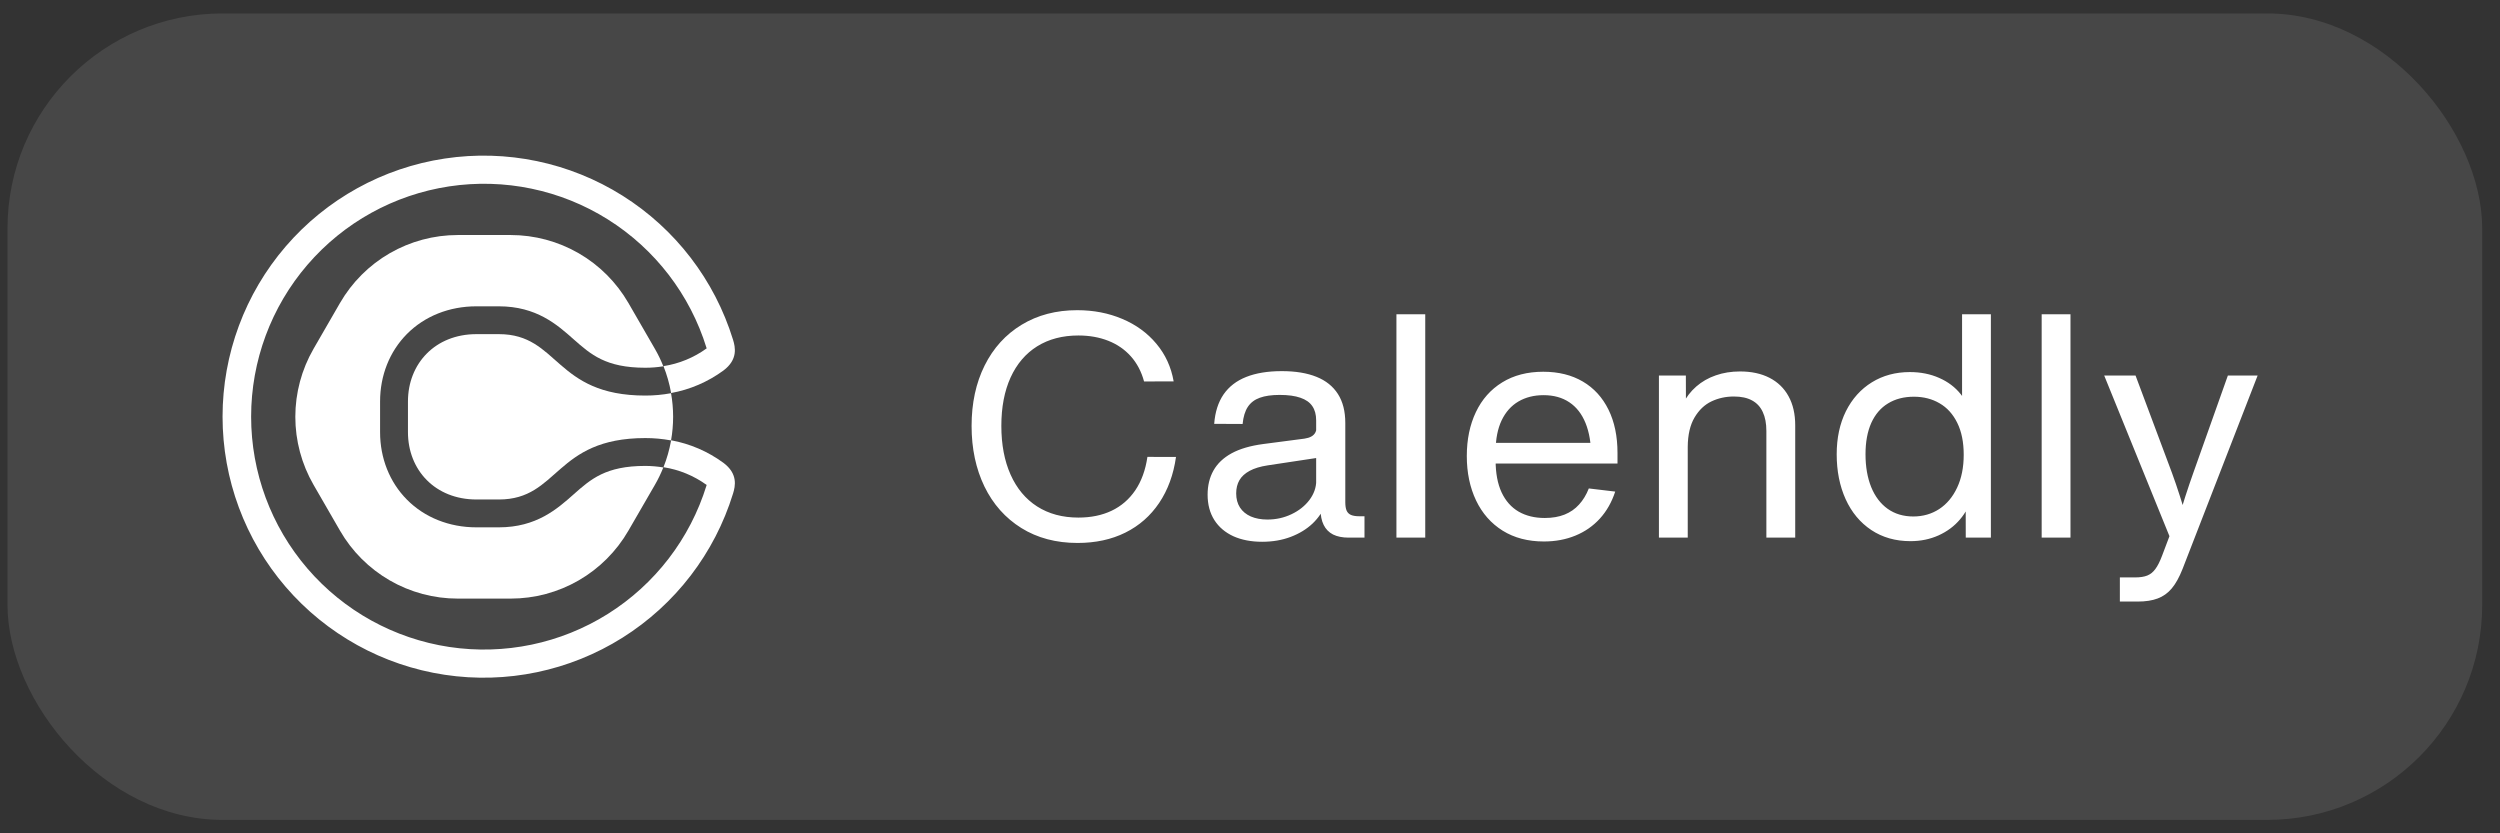
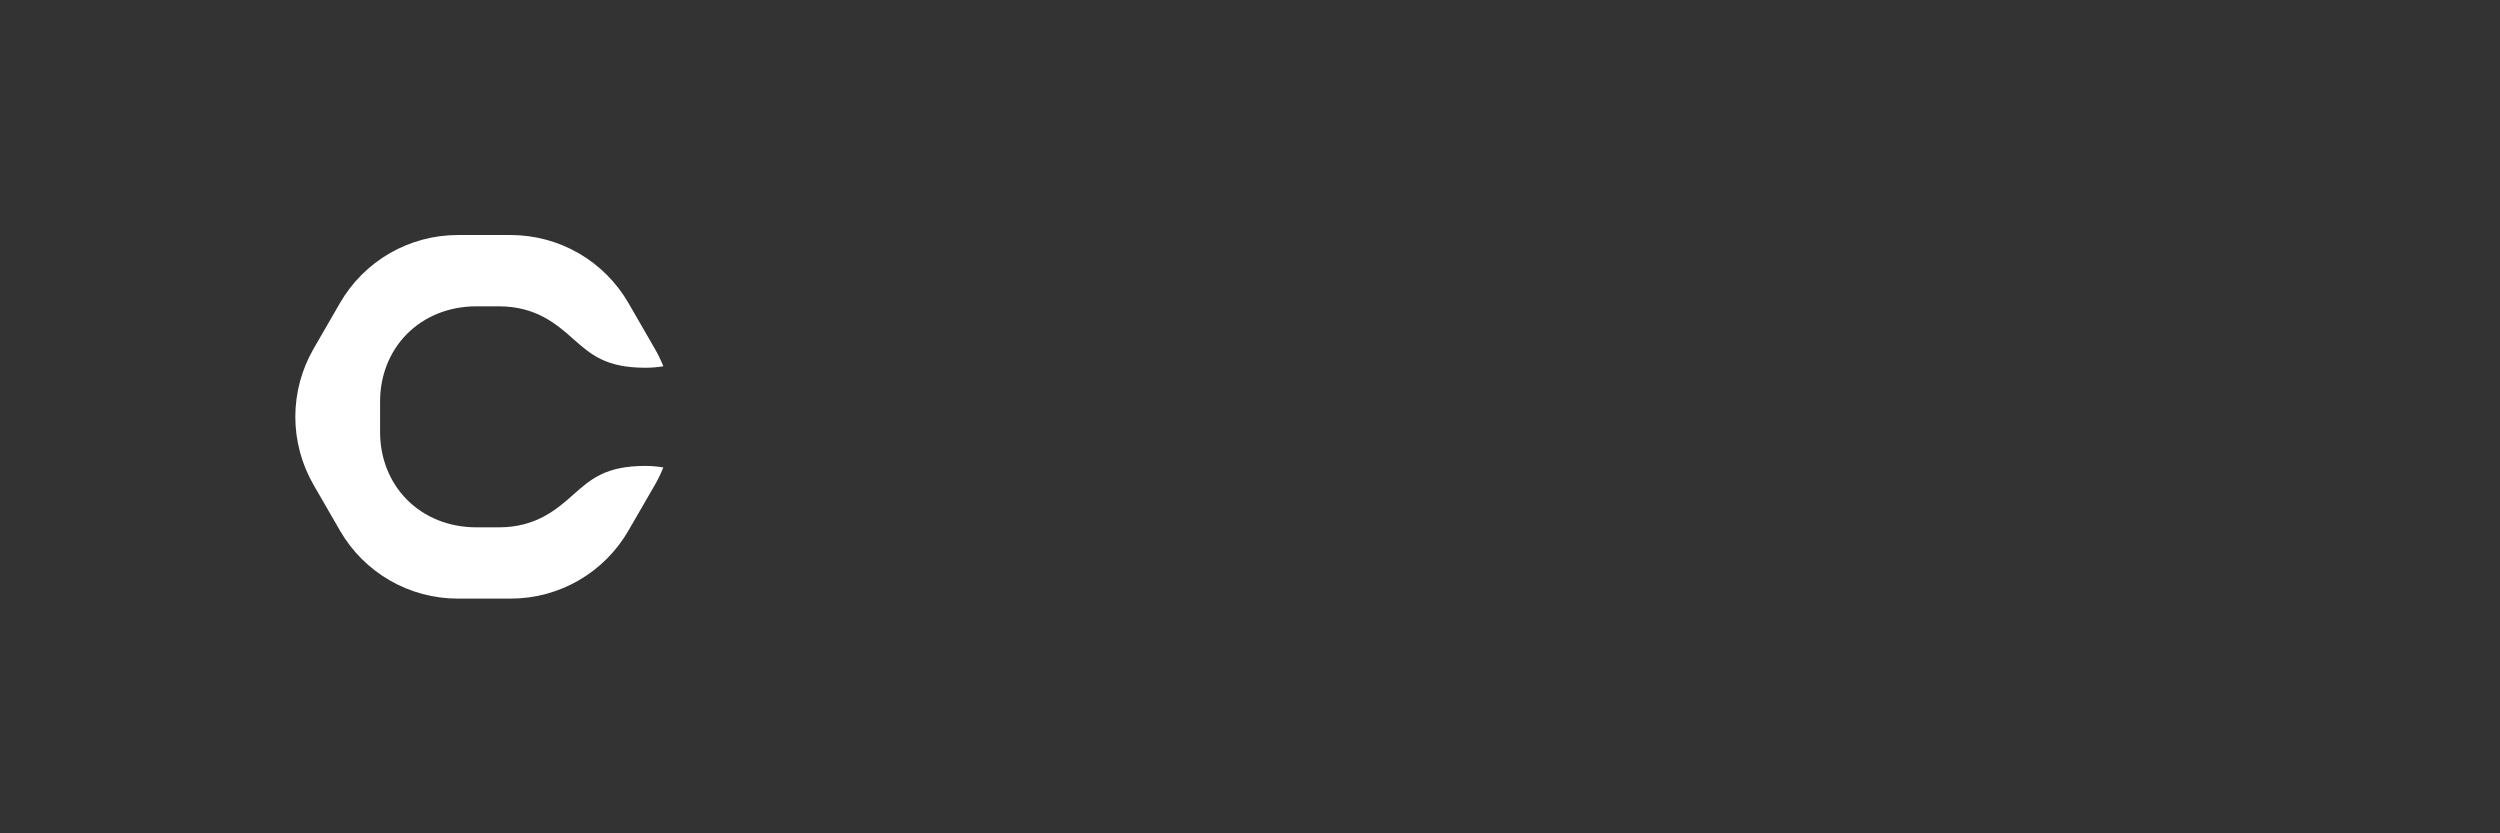
<svg xmlns="http://www.w3.org/2000/svg" width="93" height="31" viewBox="0 0 93 31" fill="none">
  <rect x="0" y="0" width="93" height="31" fill="#333333" stroke="none" />
-   <rect x="0.279" y="0.5" width="92.059" height="30" rx="8" fill="white" fill-opacity="0.1" />
  <path d="M21.34 18.389C20.724 18.936 19.953 19.617 18.557 19.617H17.722C16.712 19.617 15.793 19.25 15.135 18.584C14.492 17.933 14.139 17.043 14.139 16.077V14.934C14.139 13.968 14.492 13.078 15.135 12.427C15.793 11.762 16.712 11.395 17.722 11.395H18.557C19.955 11.395 20.724 12.075 21.34 12.623C21.98 13.187 22.533 13.68 24.006 13.68C24.23 13.68 24.455 13.662 24.676 13.626L24.671 13.613C24.583 13.394 24.48 13.181 24.362 12.977L23.377 11.271C22.933 10.503 22.295 9.864 21.526 9.42C20.757 8.977 19.885 8.743 18.997 8.743H17.028C16.14 8.743 15.268 8.977 14.499 9.42C13.73 9.864 13.092 10.503 12.648 11.271L11.663 12.977C11.22 13.746 10.986 14.618 10.986 15.506C10.986 16.393 11.22 17.265 11.663 18.034L12.648 19.74C13.092 20.509 13.73 21.147 14.499 21.591C15.268 22.035 16.14 22.268 17.028 22.268H18.997C19.885 22.268 20.757 22.035 21.526 21.591C22.295 21.147 22.933 20.509 23.377 19.74L24.362 18.037C24.48 17.833 24.583 17.62 24.671 17.401L24.676 17.389C24.455 17.352 24.23 17.333 24.006 17.332C22.533 17.332 21.98 17.822 21.34 18.389" fill="white" />
-   <path d="M18.559 12.43H17.724C16.186 12.43 15.176 13.529 15.176 14.934V16.077C15.176 17.483 16.186 18.581 17.724 18.581H18.559C20.8 18.581 20.624 16.296 24.007 16.296C24.328 16.296 24.648 16.325 24.963 16.384C25.066 15.803 25.066 15.208 24.963 14.627C24.648 14.686 24.328 14.715 24.007 14.715C20.622 14.715 20.8 12.43 18.559 12.43Z" fill="white" />
-   <path d="M26.907 17.214C26.33 16.792 25.666 16.506 24.963 16.378C24.963 16.384 24.963 16.389 24.963 16.395C24.902 16.732 24.808 17.062 24.681 17.38C25.261 17.469 25.812 17.696 26.288 18.041C26.288 18.046 26.285 18.051 26.283 18.056C25.671 20.038 24.369 21.734 22.613 22.837C20.857 23.94 18.763 24.376 16.712 24.067C14.662 23.757 12.79 22.723 11.438 21.151C10.085 19.579 9.342 17.574 9.342 15.5C9.342 13.426 10.085 11.421 11.438 9.849C12.79 8.277 14.662 7.243 16.712 6.933C18.763 6.624 20.857 7.06 22.613 8.163C24.369 9.266 25.671 10.962 26.283 12.944C26.283 12.949 26.286 12.954 26.288 12.959C25.812 13.304 25.261 13.531 24.681 13.62C24.808 13.938 24.902 14.268 24.963 14.606C24.963 14.611 24.963 14.616 24.963 14.621C25.666 14.494 26.33 14.208 26.907 13.787C27.46 13.376 27.353 12.913 27.269 12.639C26.584 10.417 25.125 8.515 23.157 7.278C21.189 6.041 18.842 5.551 16.543 5.898C14.244 6.244 12.146 7.404 10.629 9.166C9.113 10.928 8.279 13.175 8.279 15.5C8.279 17.825 9.113 20.072 10.629 21.834C12.146 23.596 14.244 24.756 16.543 25.102C18.842 25.449 21.189 24.959 23.157 23.722C25.125 22.485 26.584 20.583 27.269 18.361C27.353 18.087 27.46 17.624 26.907 17.214Z" fill="white" />
-   <path d="M40.085 20.198C39.287 20.198 38.589 20.013 37.993 19.642C37.399 19.271 36.941 18.756 36.621 18.098C36.302 17.437 36.143 16.686 36.143 15.845C36.143 14.998 36.304 14.25 36.627 13.599C36.951 12.948 37.41 12.442 38.005 12.081C38.599 11.72 39.288 11.539 40.073 11.539C40.679 11.539 41.238 11.647 41.748 11.863C42.259 12.078 42.682 12.386 43.016 12.786C43.352 13.186 43.567 13.653 43.66 14.188L42.559 14.19C42.461 13.827 42.299 13.517 42.072 13.261C41.845 13.005 41.564 12.81 41.23 12.678C40.896 12.546 40.525 12.48 40.117 12.48C39.526 12.48 39.016 12.614 38.584 12.882C38.155 13.15 37.825 13.537 37.594 14.042C37.365 14.547 37.25 15.147 37.25 15.842C37.25 16.54 37.365 17.145 37.594 17.657C37.823 18.17 38.152 18.565 38.581 18.84C39.013 19.116 39.525 19.254 40.117 19.254C40.581 19.254 40.992 19.17 41.349 19.001C41.709 18.83 42.003 18.576 42.232 18.24C42.461 17.902 42.612 17.488 42.684 16.996L43.747 16.999C43.654 17.657 43.445 18.228 43.121 18.709C42.798 19.189 42.379 19.557 41.862 19.814C41.346 20.07 40.753 20.198 40.085 20.198ZM50.173 20C49.94 20 49.746 19.961 49.59 19.884C49.435 19.804 49.318 19.685 49.241 19.528C49.163 19.371 49.124 19.178 49.124 18.951L48.961 18.849V16.687V16.352V15.636C48.961 15.422 48.913 15.246 48.818 15.108C48.723 14.968 48.575 14.864 48.375 14.796C48.175 14.726 47.918 14.691 47.603 14.691C47.304 14.691 47.059 14.726 46.866 14.796C46.674 14.864 46.525 14.977 46.42 15.134C46.316 15.292 46.251 15.504 46.225 15.772L45.168 15.767C45.201 15.328 45.317 14.963 45.517 14.671C45.719 14.38 46.001 14.163 46.362 14.021C46.723 13.878 47.164 13.806 47.685 13.806C48.194 13.806 48.623 13.877 48.973 14.018C49.322 14.158 49.588 14.371 49.771 14.657C49.954 14.942 50.045 15.301 50.045 15.735V18.68C50.045 18.814 50.061 18.919 50.094 18.995C50.127 19.069 50.181 19.122 50.255 19.155C50.33 19.188 50.435 19.205 50.569 19.205C50.6 19.205 50.632 19.205 50.663 19.205C50.696 19.205 50.728 19.205 50.759 19.205V20C50.662 20 50.563 20 50.464 20C50.367 20 50.27 20 50.173 20ZM46.951 20.154C46.543 20.154 46.186 20.085 45.881 19.948C45.577 19.808 45.34 19.607 45.173 19.345C45.006 19.08 44.923 18.766 44.923 18.401C44.923 18.061 44.996 17.761 45.141 17.503C45.287 17.243 45.512 17.029 45.817 16.862C46.124 16.695 46.516 16.581 46.992 16.518L48.527 16.317C48.63 16.302 48.714 16.276 48.78 16.239C48.848 16.202 48.899 16.151 48.932 16.087C48.965 16.021 48.981 15.94 48.981 15.842L49.416 16.434C49.416 16.556 49.399 16.66 49.366 16.746C49.335 16.829 49.284 16.895 49.215 16.944C49.147 16.99 49.06 17.022 48.955 17.04L47.163 17.311C46.888 17.352 46.662 17.42 46.487 17.515C46.315 17.608 46.187 17.724 46.106 17.864C46.026 18.004 45.986 18.167 45.986 18.354C45.986 18.558 46.033 18.733 46.126 18.878C46.221 19.024 46.356 19.136 46.531 19.213C46.708 19.289 46.914 19.327 47.149 19.327C47.467 19.327 47.766 19.261 48.043 19.129C48.321 18.997 48.543 18.82 48.711 18.599C48.877 18.377 48.962 18.139 48.964 17.885H49.299V18.773C49.204 19.032 49.047 19.266 48.827 19.476C48.608 19.683 48.337 19.849 48.017 19.971C47.697 20.093 47.341 20.154 46.951 20.154ZM51.947 20V11.691H53.019V20H51.947ZM57.432 20.143C56.841 20.143 56.331 20.009 55.899 19.741C55.468 19.471 55.138 19.096 54.909 18.616C54.68 18.134 54.565 17.584 54.565 16.964C54.565 16.346 54.678 15.802 54.903 15.33C55.128 14.856 55.455 14.488 55.882 14.225C56.309 13.961 56.818 13.829 57.409 13.829C57.976 13.829 58.466 13.95 58.88 14.193C59.294 14.436 59.612 14.785 59.836 15.239C60.059 15.692 60.171 16.229 60.171 16.851C60.171 16.916 60.171 16.983 60.171 17.049C60.171 17.115 60.171 17.18 60.171 17.244H55.451V16.475H59.635L59.192 16.976C59.19 16.49 59.12 16.077 58.982 15.738C58.844 15.398 58.643 15.14 58.379 14.965C58.117 14.789 57.797 14.7 57.42 14.7C57.065 14.7 56.753 14.779 56.485 14.936C56.219 15.092 56.011 15.325 55.861 15.636C55.714 15.946 55.639 16.326 55.637 16.775V17.13C55.637 17.602 55.711 17.997 55.859 18.316C56.008 18.634 56.22 18.873 56.494 19.033C56.768 19.19 57.092 19.269 57.467 19.269C57.745 19.269 57.989 19.227 58.201 19.143C58.413 19.058 58.593 18.934 58.74 18.77C58.89 18.607 59.011 18.407 59.104 18.17L60.086 18.287C59.958 18.679 59.768 19.014 59.515 19.292C59.263 19.568 58.96 19.779 58.606 19.924C58.252 20.07 57.861 20.143 57.432 20.143ZM61.712 20V13.969H62.714L62.717 15.137H62.784V20H61.712ZM65.709 16.032C65.709 15.752 65.665 15.517 65.575 15.327C65.488 15.136 65.355 14.993 65.176 14.896C64.998 14.798 64.772 14.75 64.5 14.75C64.199 14.75 63.92 14.811 63.664 14.933C63.41 15.054 63.2 15.254 63.035 15.534C62.872 15.811 62.788 16.173 62.784 16.617H62.42V15.041H62.592C62.722 14.783 62.891 14.562 63.099 14.38C63.309 14.197 63.551 14.058 63.827 13.963C64.103 13.866 64.404 13.818 64.73 13.818C65.152 13.818 65.516 13.896 65.823 14.053C66.132 14.211 66.369 14.44 66.534 14.741C66.699 15.04 66.782 15.4 66.782 15.822V20H65.709V16.032ZM71.069 20.131C70.514 20.131 70.028 19.993 69.612 19.717C69.199 19.442 68.88 19.059 68.657 18.569C68.435 18.078 68.325 17.521 68.325 16.897C68.325 16.293 68.439 15.76 68.668 15.297C68.9 14.835 69.221 14.477 69.633 14.222C70.045 13.968 70.516 13.841 71.046 13.841C71.448 13.841 71.812 13.914 72.138 14.059C72.467 14.203 72.735 14.406 72.943 14.668C73.152 14.928 73.286 15.228 73.345 15.566V18.482C73.271 18.791 73.127 19.071 72.913 19.321C72.702 19.572 72.436 19.77 72.115 19.916C71.797 20.059 71.448 20.131 71.069 20.131ZM71.174 19.213C71.533 19.213 71.855 19.121 72.138 18.937C72.422 18.75 72.644 18.484 72.806 18.138C72.969 17.791 73.05 17.384 73.05 16.918C73.05 16.451 72.971 16.056 72.811 15.732C72.652 15.407 72.433 15.165 72.153 15.003C71.875 14.84 71.557 14.758 71.197 14.758C70.826 14.758 70.506 14.841 70.236 15.006C69.966 15.169 69.758 15.411 69.612 15.732C69.469 16.052 69.397 16.441 69.397 16.897C69.397 17.363 69.468 17.771 69.609 18.121C69.751 18.468 69.955 18.738 70.221 18.928C70.489 19.118 70.807 19.213 71.174 19.213ZM73.126 20L73.123 18.322L73.1 18.319V15.225L72.989 15.219V11.691H74.061V20H73.126ZM75.95 20V11.691H77.022V20H75.95ZM78.859 21.48C78.952 21.48 79.045 21.48 79.139 21.48C79.234 21.48 79.329 21.48 79.424 21.48C79.611 21.48 79.762 21.457 79.879 21.41C79.995 21.363 80.095 21.283 80.179 21.168C80.264 21.054 80.348 20.889 80.429 20.673L80.846 19.569L80.974 20.612L78.276 13.969H79.442L80.796 17.588C80.895 17.858 80.996 18.152 81.097 18.47C81.198 18.787 81.28 19.063 81.344 19.298H81.047C81.107 19.071 81.188 18.799 81.289 18.482C81.392 18.163 81.493 17.865 81.592 17.588L82.877 13.969H83.984L81.19 21.168C81.069 21.475 80.935 21.716 80.788 21.891C80.64 22.066 80.465 22.19 80.263 22.264C80.063 22.34 79.817 22.378 79.523 22.378C79.412 22.378 79.302 22.378 79.191 22.378C79.08 22.378 78.97 22.378 78.859 22.378V21.48Z" fill="white" />
</svg>